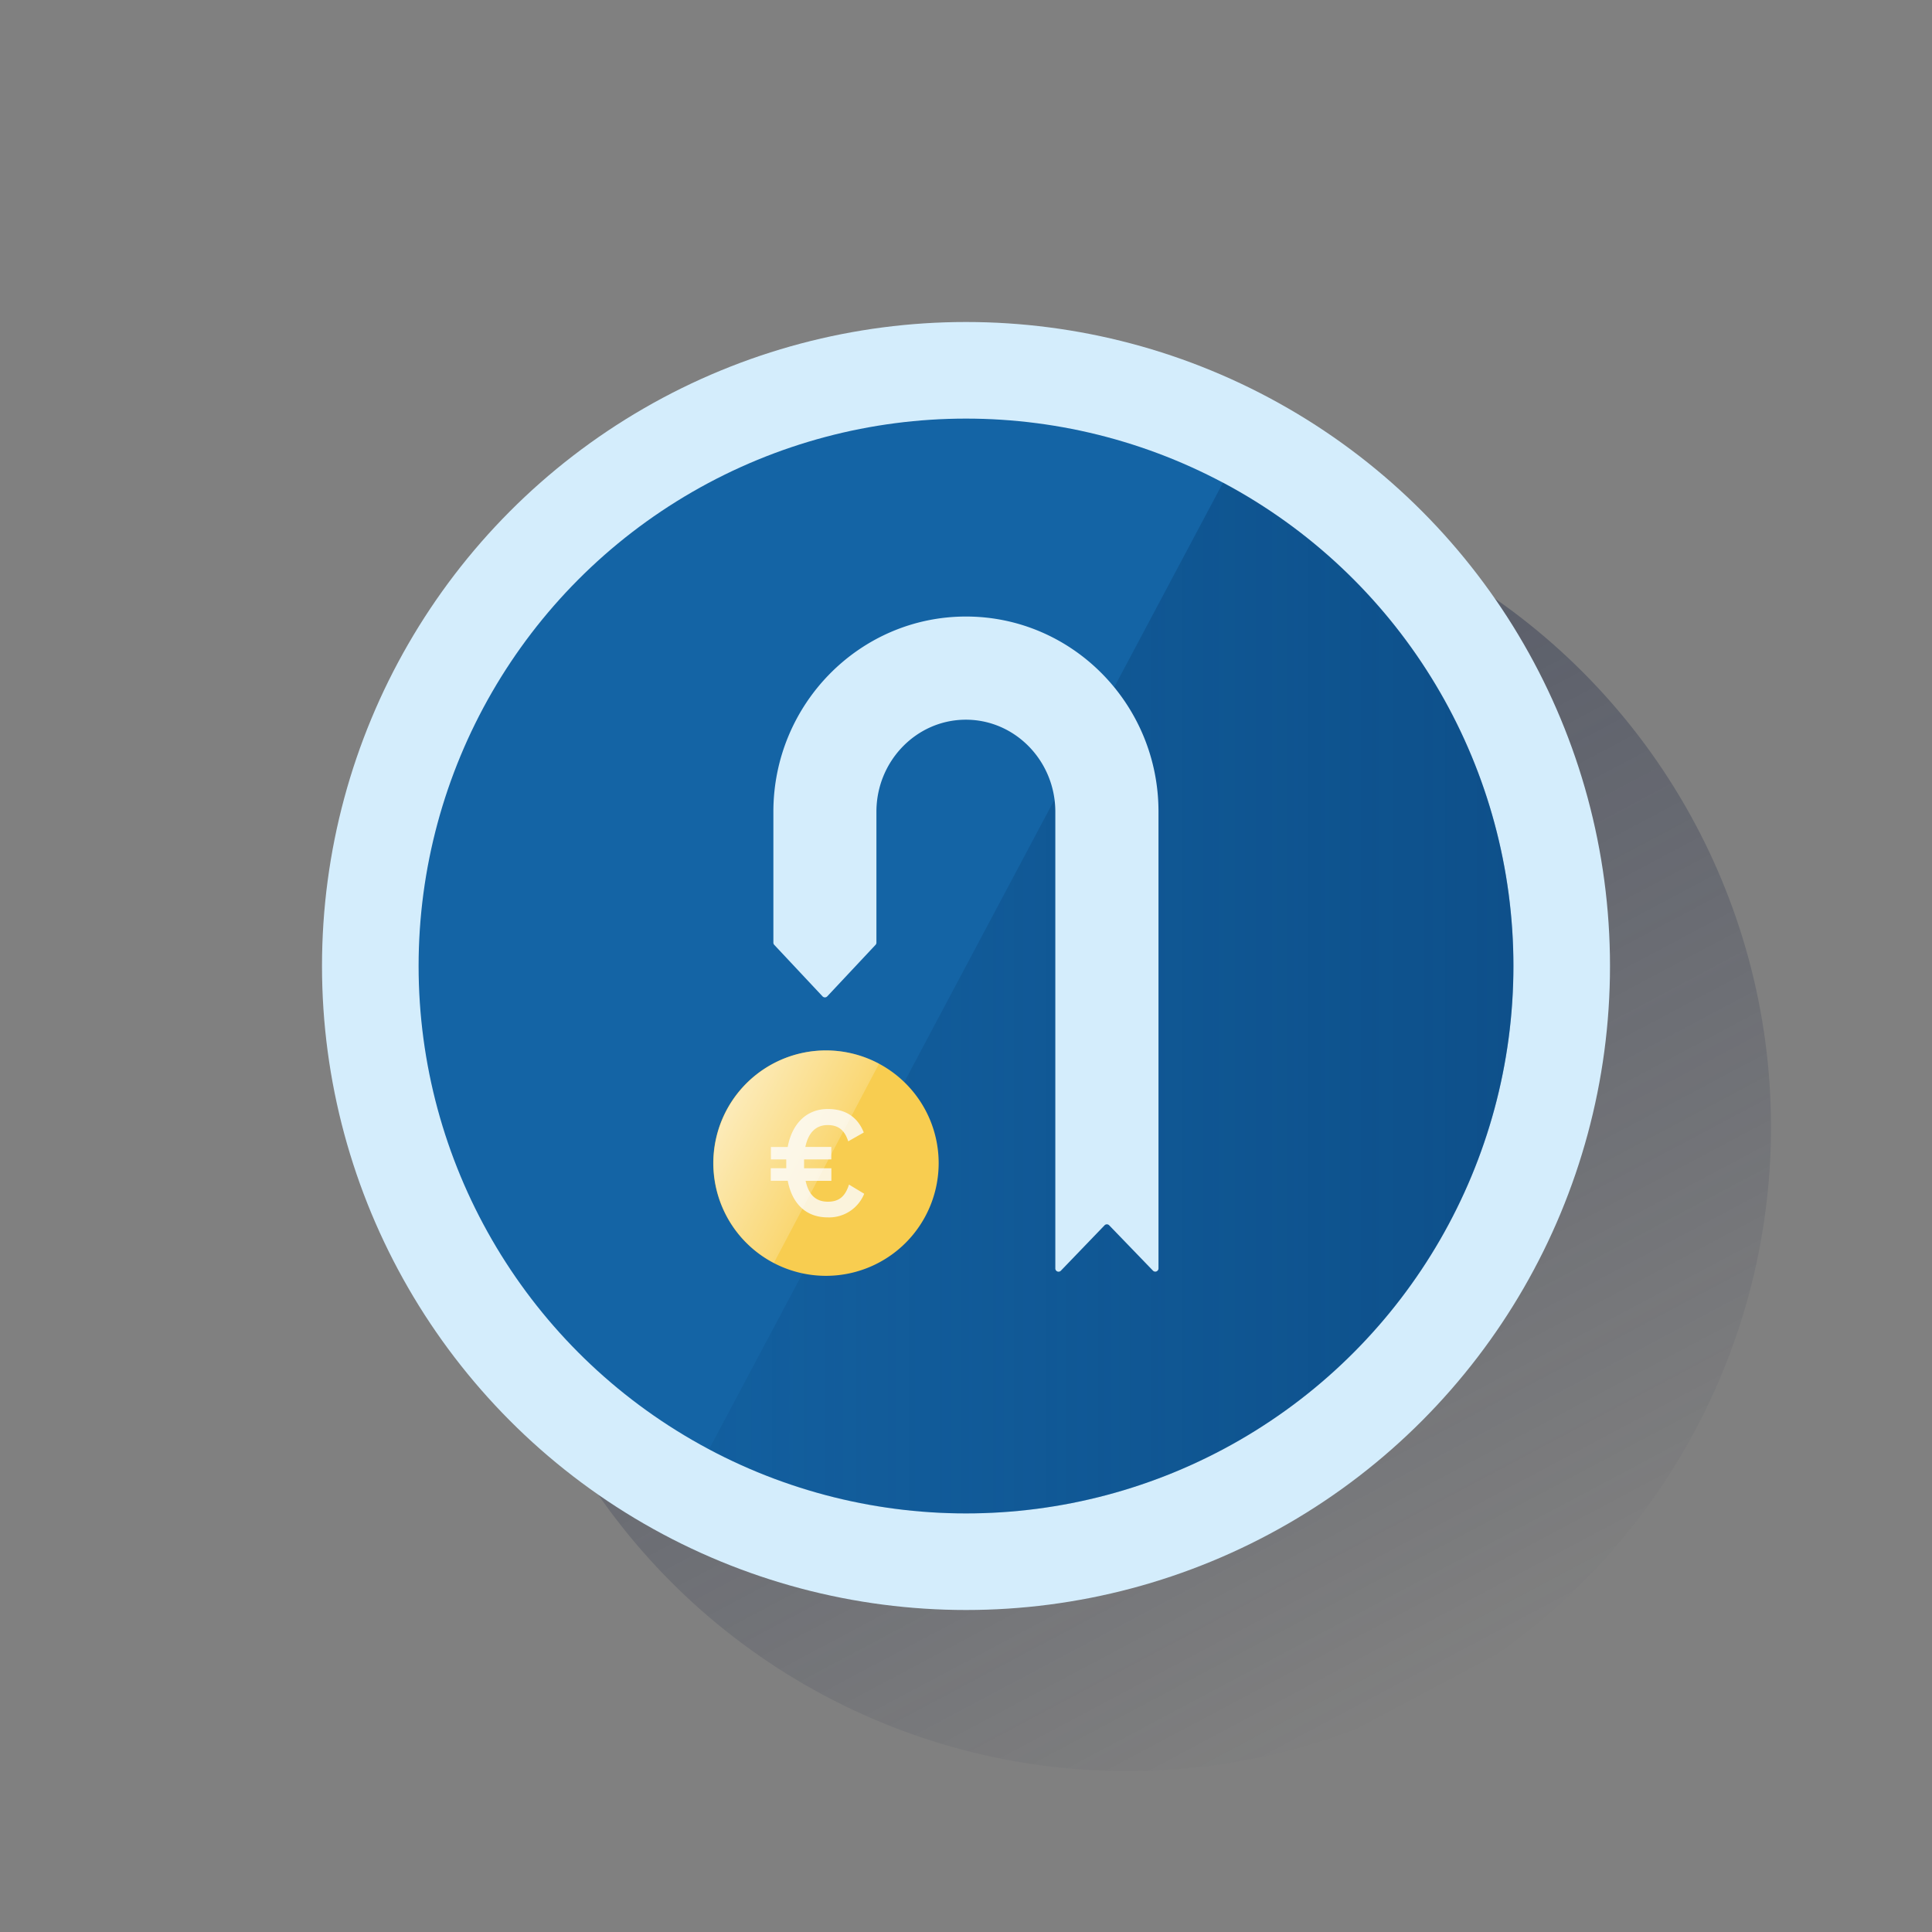
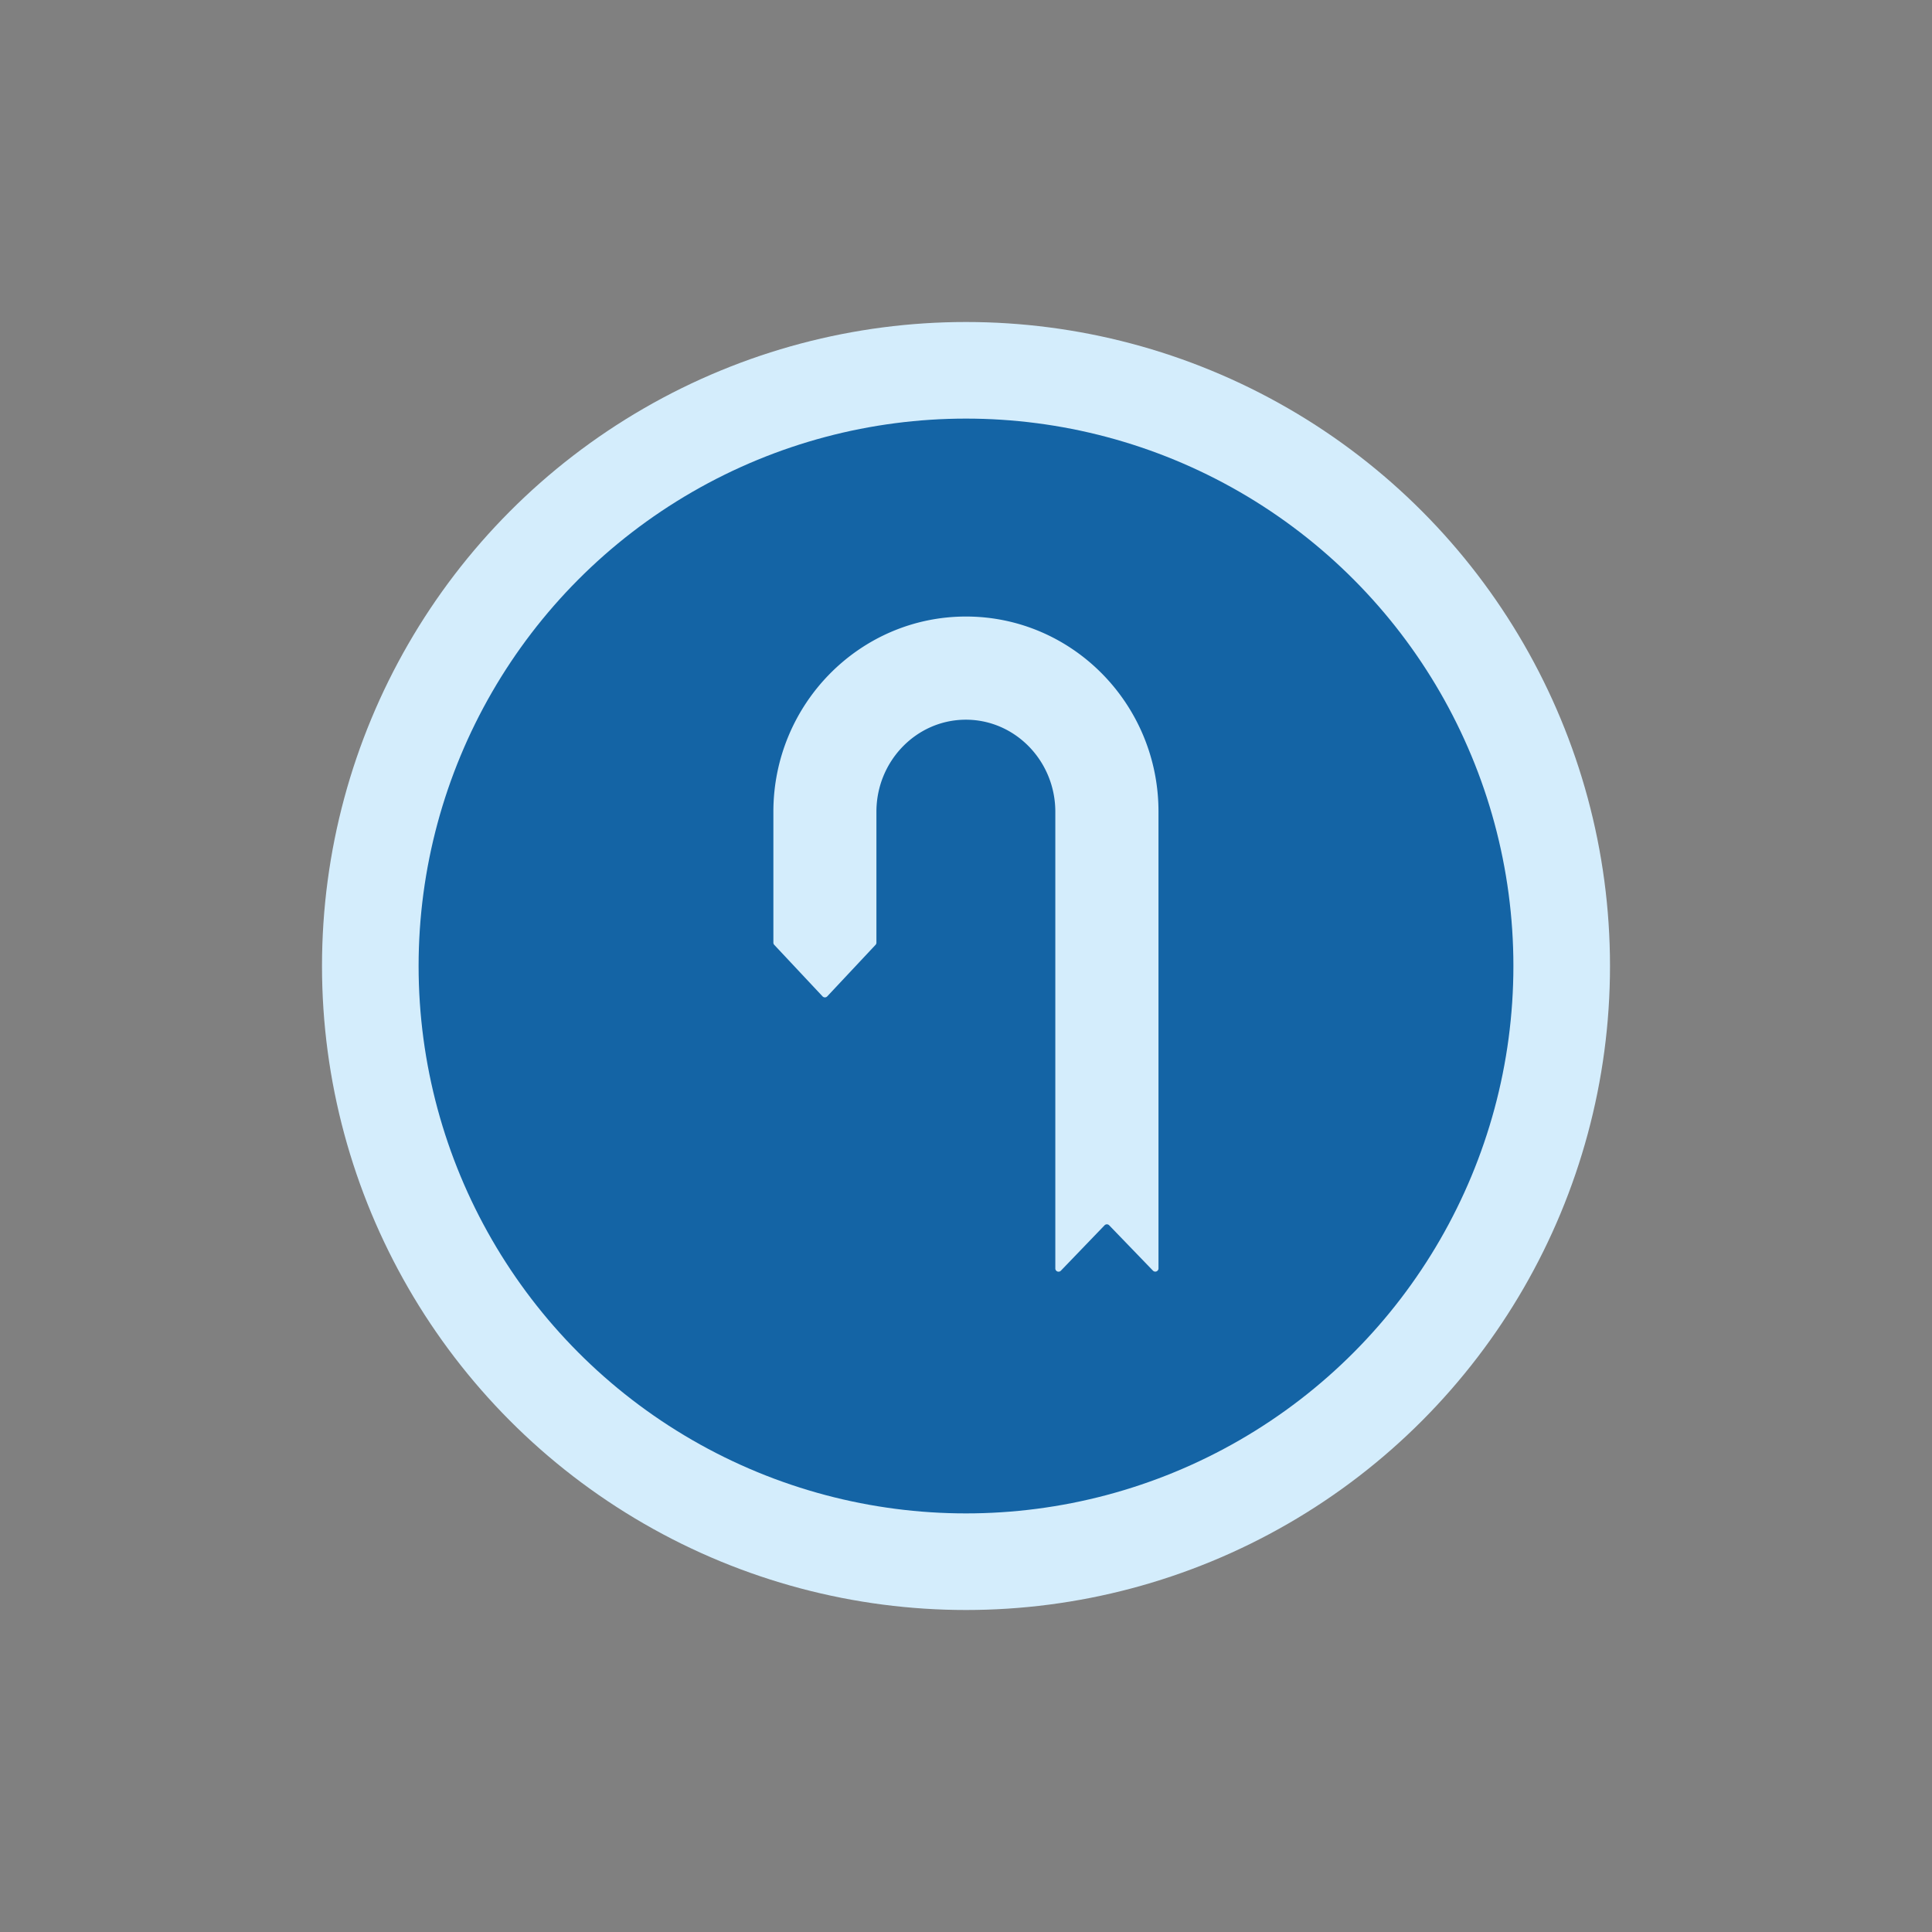
<svg xmlns="http://www.w3.org/2000/svg" id="Contenido" viewBox="0 0 600 600">
  <rect x="0" y="0" width="600" height="600" fill="#808080" stroke="none" />
  <defs>
    <style>.cls-1{fill:url(#Degradado_sin_nombre_2);}.cls-2{fill:#d4edfc;}.cls-3{fill:#1464a5;}.cls-4{fill:url(#Degradado_sin_nombre_38);}.cls-5{fill:#f8cd50;}.cls-6{fill:#fbf3dc;}.cls-7{fill:url(#Degradado_sin_nombre_5);}</style>
    <linearGradient id="Degradado_sin_nombre_2" x1="256.09" y1="173.41" x2="443.91" y2="526.66" gradientUnits="userSpaceOnUse">
      <stop offset="0" stop-color="#1c2645" />
      <stop offset="0" stop-color="#1c2645" stop-opacity="0.5" />
      <stop offset="1" stop-color="#1c2645" stop-opacity="0" />
    </linearGradient>
    <linearGradient id="Degradado_sin_nombre_38" x1="470" y1="309.94" x2="220.18" y2="309.94" gradientUnits="userSpaceOnUse">
      <stop offset="0" stop-color="#043263" stop-opacity="0.4" />
      <stop offset="1" stop-color="#043263" stop-opacity="0.1" />
    </linearGradient>
    <linearGradient id="Degradado_sin_nombre_5" x1="225.62" y1="344.77" x2="256.76" y2="361.33" gradientUnits="userSpaceOnUse">
      <stop offset="0" stop-color="#fff" stop-opacity="0.6" />
      <stop offset="1" stop-color="#fff" stop-opacity="0.2" />
    </linearGradient>
  </defs>
  <title>_</title>
-   <circle class="cls-1" cx="350" cy="350.03" r="200" />
  <circle class="cls-2" cx="300" cy="300" r="200" />
  <circle class="cls-3" cx="300" cy="300" r="170" />
-   <path class="cls-4" d="M379.82,149.88,220.18,450.12A170,170,0,0,0,379.82,149.88Z" />
  <path class="cls-2" d="M300,191.47c-33,0-59.82,27.2-59.82,60.64v40.64a1,1,0,0,0,.27.68l15,16a1,1,0,0,0,1.46,0l15-16a1,1,0,0,0,.27-.68V252.11c0-15.77,12.46-28.6,27.78-28.6s27.78,12.83,27.78,28.6V393.94a1,1,0,0,0,1.72.69l13.57-14.1a1,1,0,0,1,1.44,0l13.59,14.08a1,1,0,0,0,1.72-.69V252.11C359.82,218.67,333,191.47,300,191.47Z" />
-   <path class="cls-5" d="M291.51,361.22a35,35,0,1,1-35-35h0a35,35,0,0,1,35,35" />
-   <path class="cls-6" d="M257.07,378.07c-6.56,0-11-4-12.43-11.36h-5.27V362.8h4.81c0-.55,0-1.1,0-1.64v-1.1h-4.77V356.2h5.22c1.36-7.38,6-11.79,12.43-11.79,5.47,0,9.22,2.43,11.16,7.21l0,.11-4.8,2.72-.05-.16c-1.12-3.38-3.08-4.89-6.35-4.89-3.62,0-6,2.35-6.91,6.8h8.06v3.86h-8.46v1c0,.59,0,1.19,0,1.75h8.48v3.91h-8c.94,4.36,3.2,6.48,6.91,6.48,3.38,0,5.32-1.54,6.51-5.16l.05-.16,4.69,2.83,0,.11A11.77,11.77,0,0,1,257.07,378.07Z" />
-   <path class="cls-7" d="M256.48,326.22a35,35,0,0,0-16.15,66L273,330.34A35,35,0,0,0,256.48,326.22Z" />
</svg>